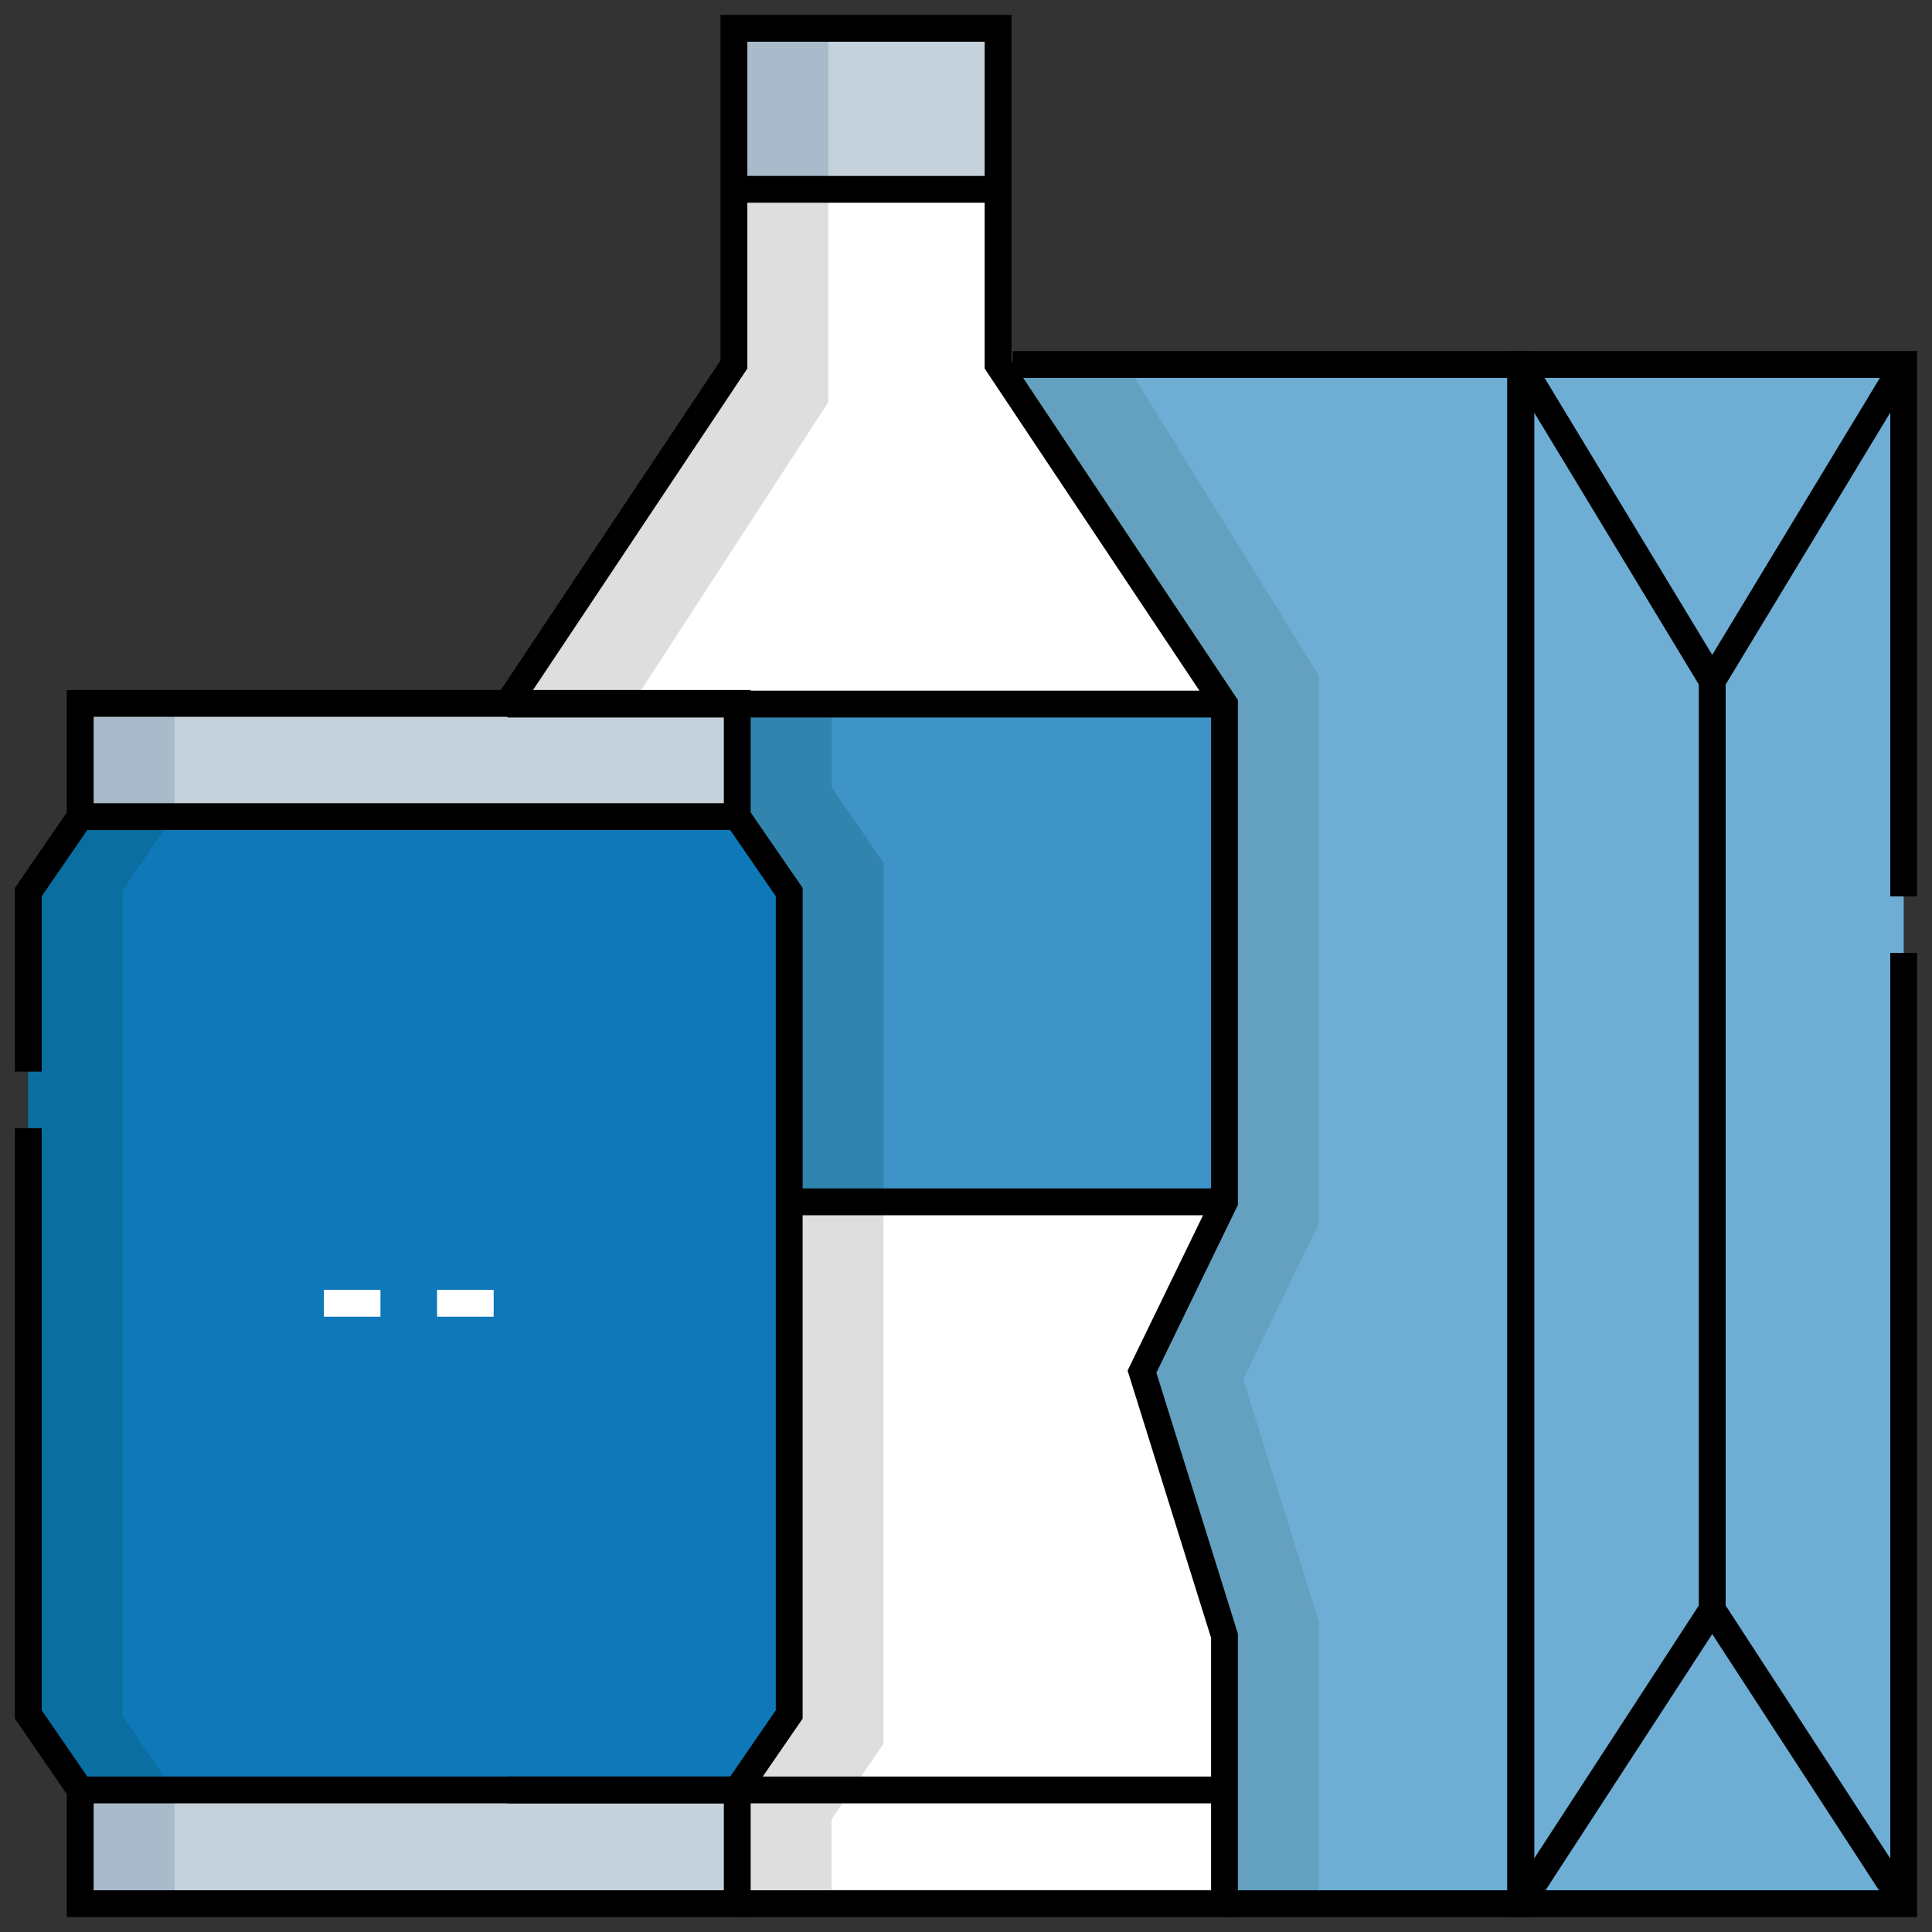
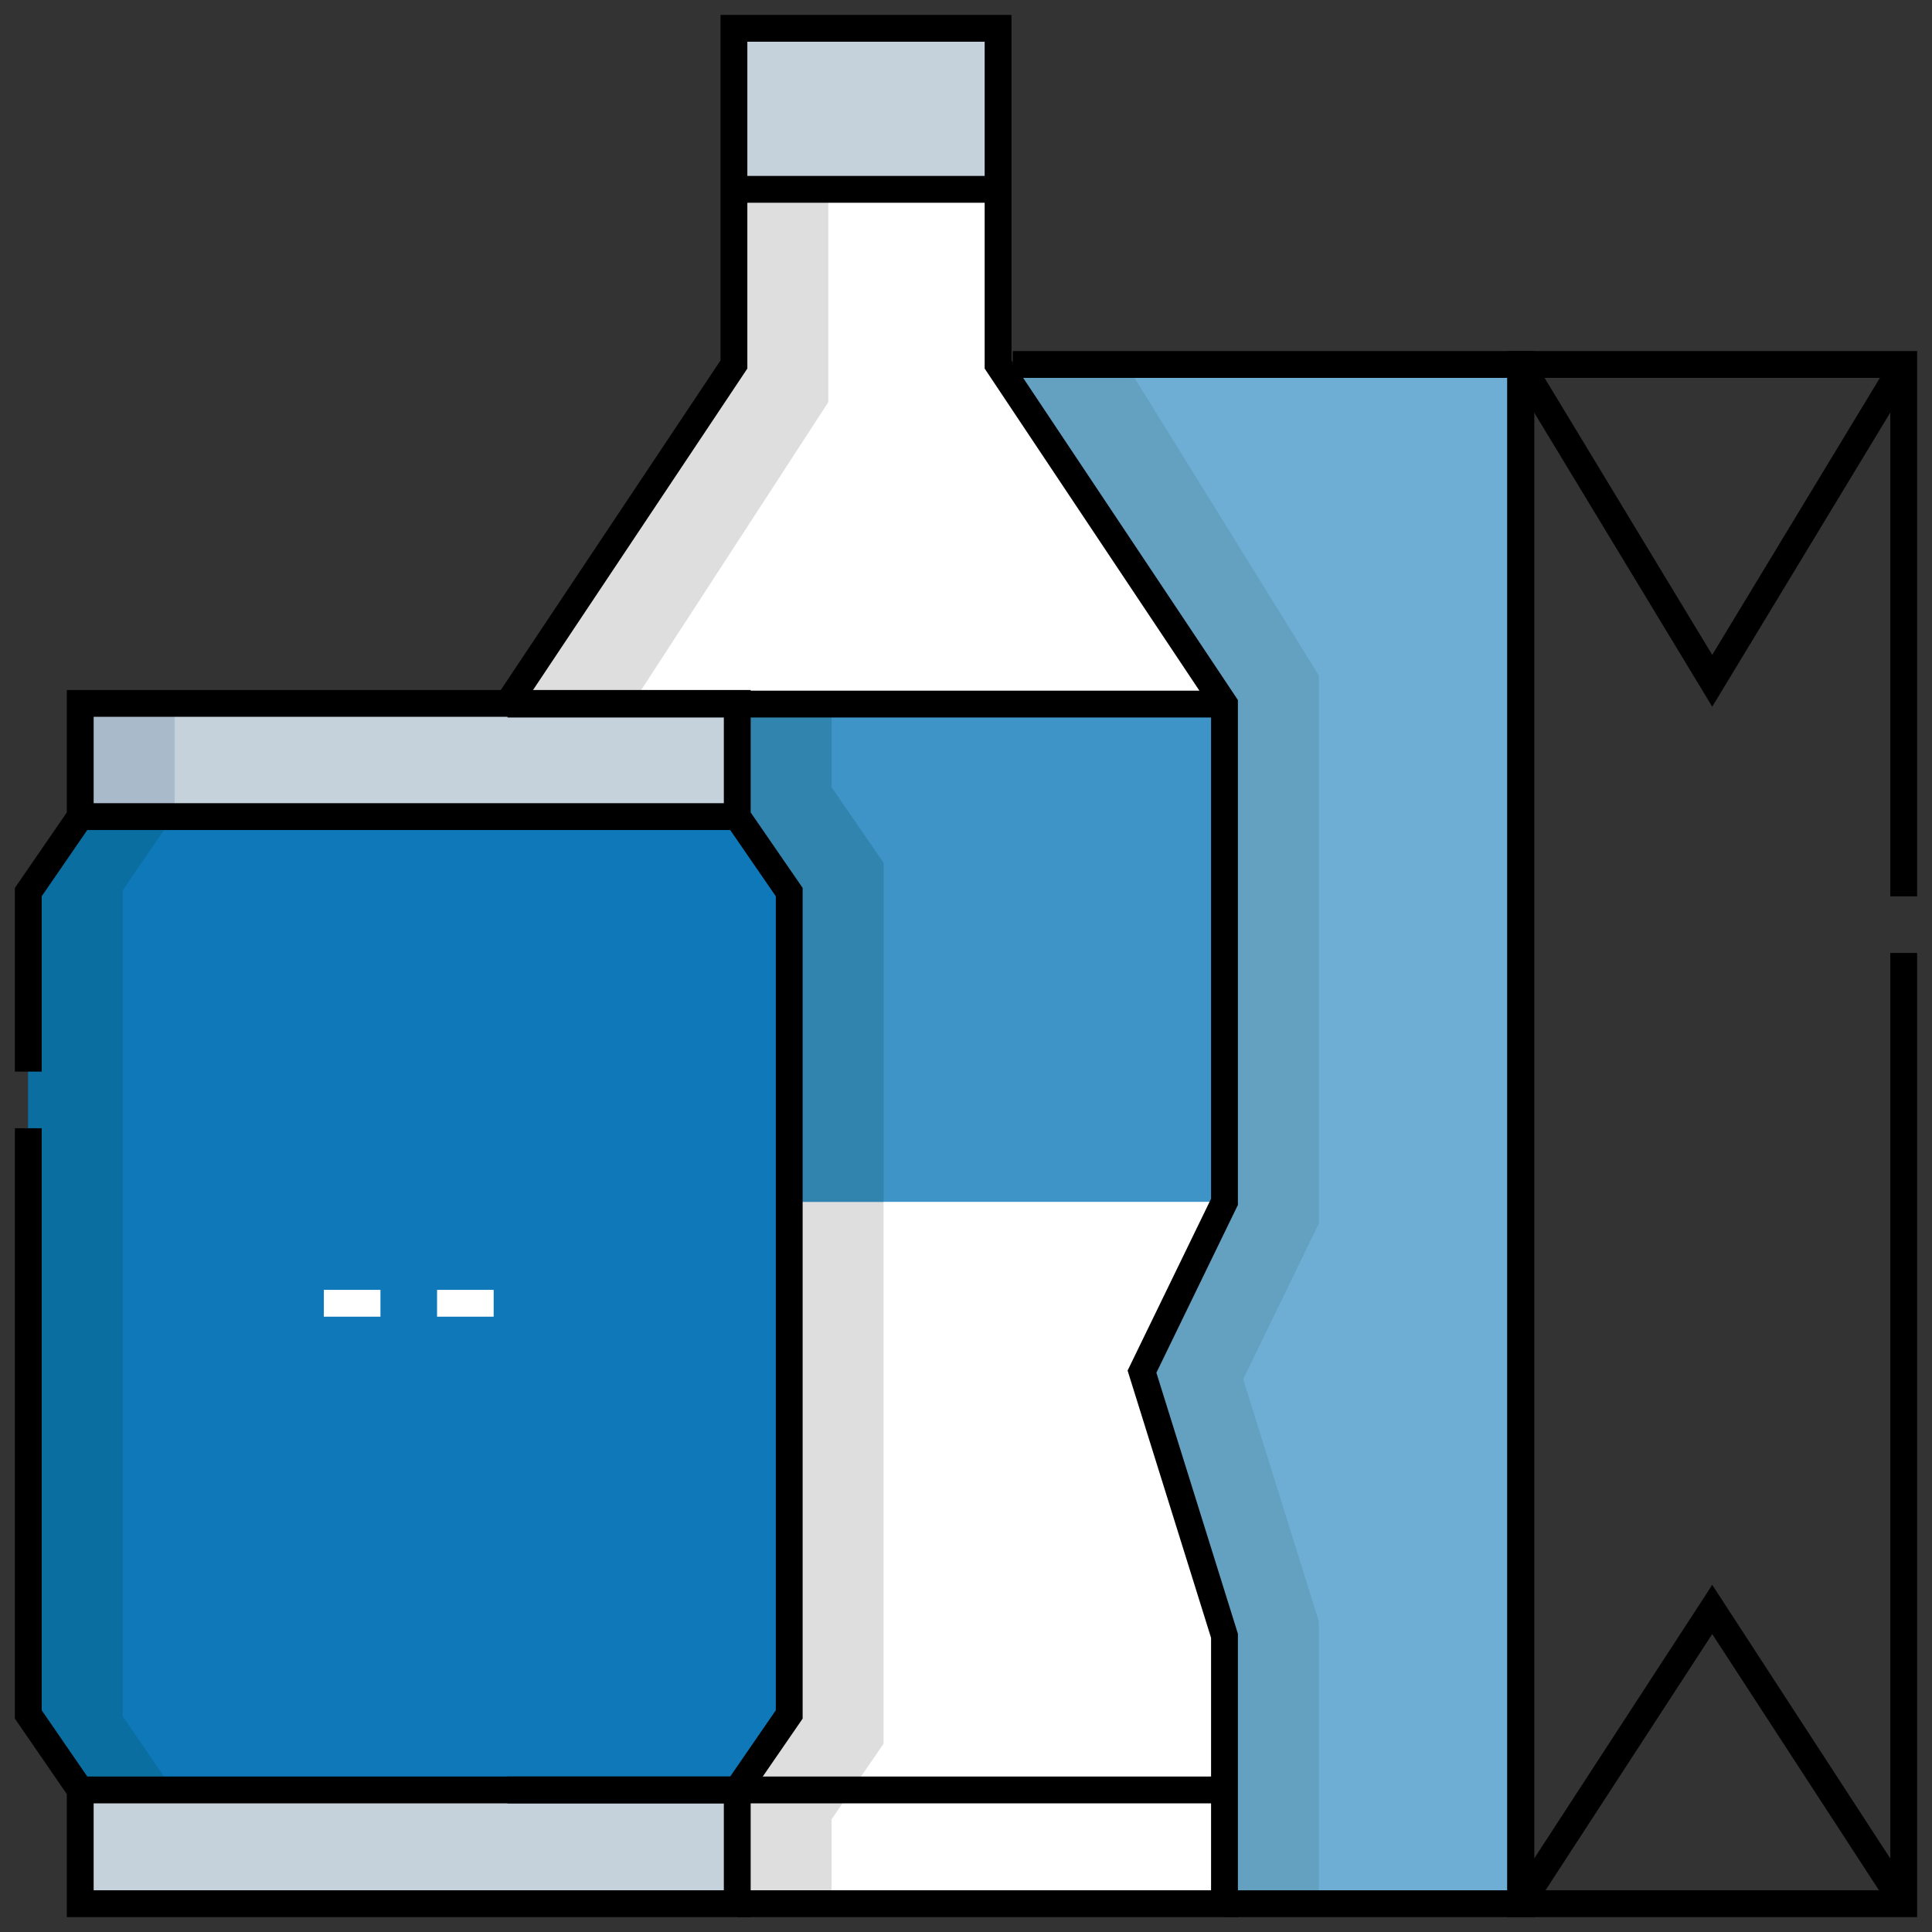
<svg xmlns="http://www.w3.org/2000/svg" id="Capa_1" x="0px" y="0px" width="1080px" height="1080px" viewBox="0 0 1080 1080" xml:space="preserve">
  <rect x="0" y="0" width="1080" height="1080" fill="#333333" stroke="none" />
  <g>
    <g>
      <rect x="528.715" y="203.745" fill="#6EAED5" width="321.405" height="860.435" />
      <polygon fill="#64A0BF" points="737.227,683.965 694.955,770.998 737.227,906.377 737.227,1064.18 528.715,1064.18    528.715,203.745 629.543,203.745 737.227,377.62   " />
      <polygon fill="#FFFFFF" points="684.492,671.836 638.381,766.758 684.492,914.414 684.492,1064.18 283.711,1064.18    283.711,914.414 329.822,766.758 283.711,671.836 283.711,393.588 319.127,340.474 410.273,203.745 410.273,105.849    557.93,105.849 557.93,203.745 684.492,393.588   " />
      <polygon fill="#DEDEDF" points="353.32,393.584 463.008,224.834 463.008,105.84 410.273,105.84 410.273,203.74 283.711,393.584      " />
      <polygon fill="#DEDEDF" points="493.91,482.287 493.91,974.784 464.864,1016.972 464.864,1064.18 283.711,1064.18    283.711,914.414 329.822,766.758 283.711,671.836 283.711,393.588 464.864,393.588 464.864,440.1   " />
      <rect x="283.711" y="393.588" fill="#3E93C7" width="400.781" height="278.248" />
      <rect x="410.273" y="15.82" fill="#C6D2DB" width="147.656" height="90.02" />
      <rect x="283.711" y="393.584" fill="#FD3501" width="52.734" height="278.252" />
-       <rect x="410.273" y="15.82" fill="#A9BACA" width="52.734" height="90.02" />
      <polygon fill="#3184AD" points="493.91,482.287 493.91,671.836 283.711,671.836 283.711,393.588 464.864,393.588 464.864,440.1      " />
      <rect x="44.856" y="1000.589" fill="#C6D2DB" width="367.28" height="63.591" />
      <rect x="44.856" y="393.213" fill="#C6D2DB" width="367.28" height="63.281" />
      <polygon fill="#0E78B9" points="441.17,498.682 412.134,456.494 44.856,456.494 15.82,498.682 15.82,958.401 44.856,1000.589    412.134,1000.589 441.17,958.401   " />
      <polygon fill="#0A6EA0" points="68.555,959.344 68.555,497.736 96.825,456.494 44.856,456.494 15.82,498.682 15.82,958.401    44.856,1000.589 96.825,1000.589   " />
-       <rect x="44.856" y="1000.589" fill="#A9BACA" width="52.734" height="63.591" />
      <rect x="44.856" y="393.213" fill="#A9BACA" width="52.734" height="63.281" />
-       <rect x="850.118" y="203.745" fill="#6EAED5" width="214.062" height="860.435" />
    </g>
    <g>
      <polyline fill="none" stroke="#000000" stroke-width="15" stroke-miterlimit="10" points="15.82,630.682 15.82,958.395    44.845,1000.582 44.845,1064.18 412.13,1064.18 412.13,1000.582 441.176,958.395 441.176,498.678 412.13,456.49 412.13,393.208    44.845,393.208 44.845,456.49 15.82,498.678 15.82,599.041   " />
      <line fill="none" stroke="#000000" stroke-width="15" stroke-miterlimit="10" x1="44.856" y1="1000.589" x2="412.134" y2="1000.589" />
      <line fill="none" stroke="#000000" stroke-width="15" stroke-miterlimit="10" x1="44.856" y1="456.494" x2="412.134" y2="456.494" />
      <polyline fill="none" stroke="#000000" stroke-width="15" stroke-miterlimit="10" points="412.13,1064.18 684.492,1064.18    684.492,914.414 638.381,766.758 684.492,671.836 684.492,393.588 557.93,203.745 557.93,15.82 410.273,15.82 410.273,203.745    283.964,393.208   " />
      <line fill="none" stroke="#000000" stroke-width="15" stroke-miterlimit="10" x1="283.711" y1="393.584" x2="684.492" y2="393.584" />
-       <line fill="none" stroke="#000000" stroke-width="15" stroke-miterlimit="10" x1="441.17" y1="671.836" x2="684.492" y2="671.836" />
      <line fill="none" stroke="#000000" stroke-width="15" stroke-miterlimit="10" x1="283.711" y1="1000.589" x2="684.492" y2="1000.589" />
      <line fill="none" stroke="#000000" stroke-width="15" stroke-miterlimit="10" x1="410.273" y1="105.84" x2="557.93" y2="105.84" />
      <polyline fill="none" stroke="#000000" stroke-width="15" stroke-miterlimit="10" points="1064.18,532.701 1064.18,1064.18    850.12,1064.18 850.12,203.745 1064.18,203.745 1064.18,501.061   " />
      <polyline fill="none" stroke="#000000" stroke-width="15" stroke-miterlimit="10" points="684.492,1064.18 850.12,1064.18    850.12,203.745 566.156,203.745   " />
      <polyline fill="none" stroke="#000000" stroke-width="15" stroke-miterlimit="10" points="1064.18,203.745 957.148,380.557    850.118,203.745   " />
      <polyline fill="none" stroke="#000000" stroke-width="15" stroke-miterlimit="10" points="1064.18,1064.18 957.148,899.71    850.118,1064.18   " />
-       <line fill="none" stroke="#000000" stroke-width="15" stroke-miterlimit="10" x1="957.148" y1="899.71" x2="957.148" y2="380.557" />
    </g>
    <g>
      <line fill="none" stroke="#FFFFFF" stroke-width="15" stroke-miterlimit="10" x1="181.035" y1="728.54" x2="212.676" y2="728.54" />
      <line fill="none" stroke="#FFFFFF" stroke-width="15" stroke-miterlimit="10" x1="244.316" y1="728.54" x2="275.957" y2="728.54" />
    </g>
  </g>
</svg>